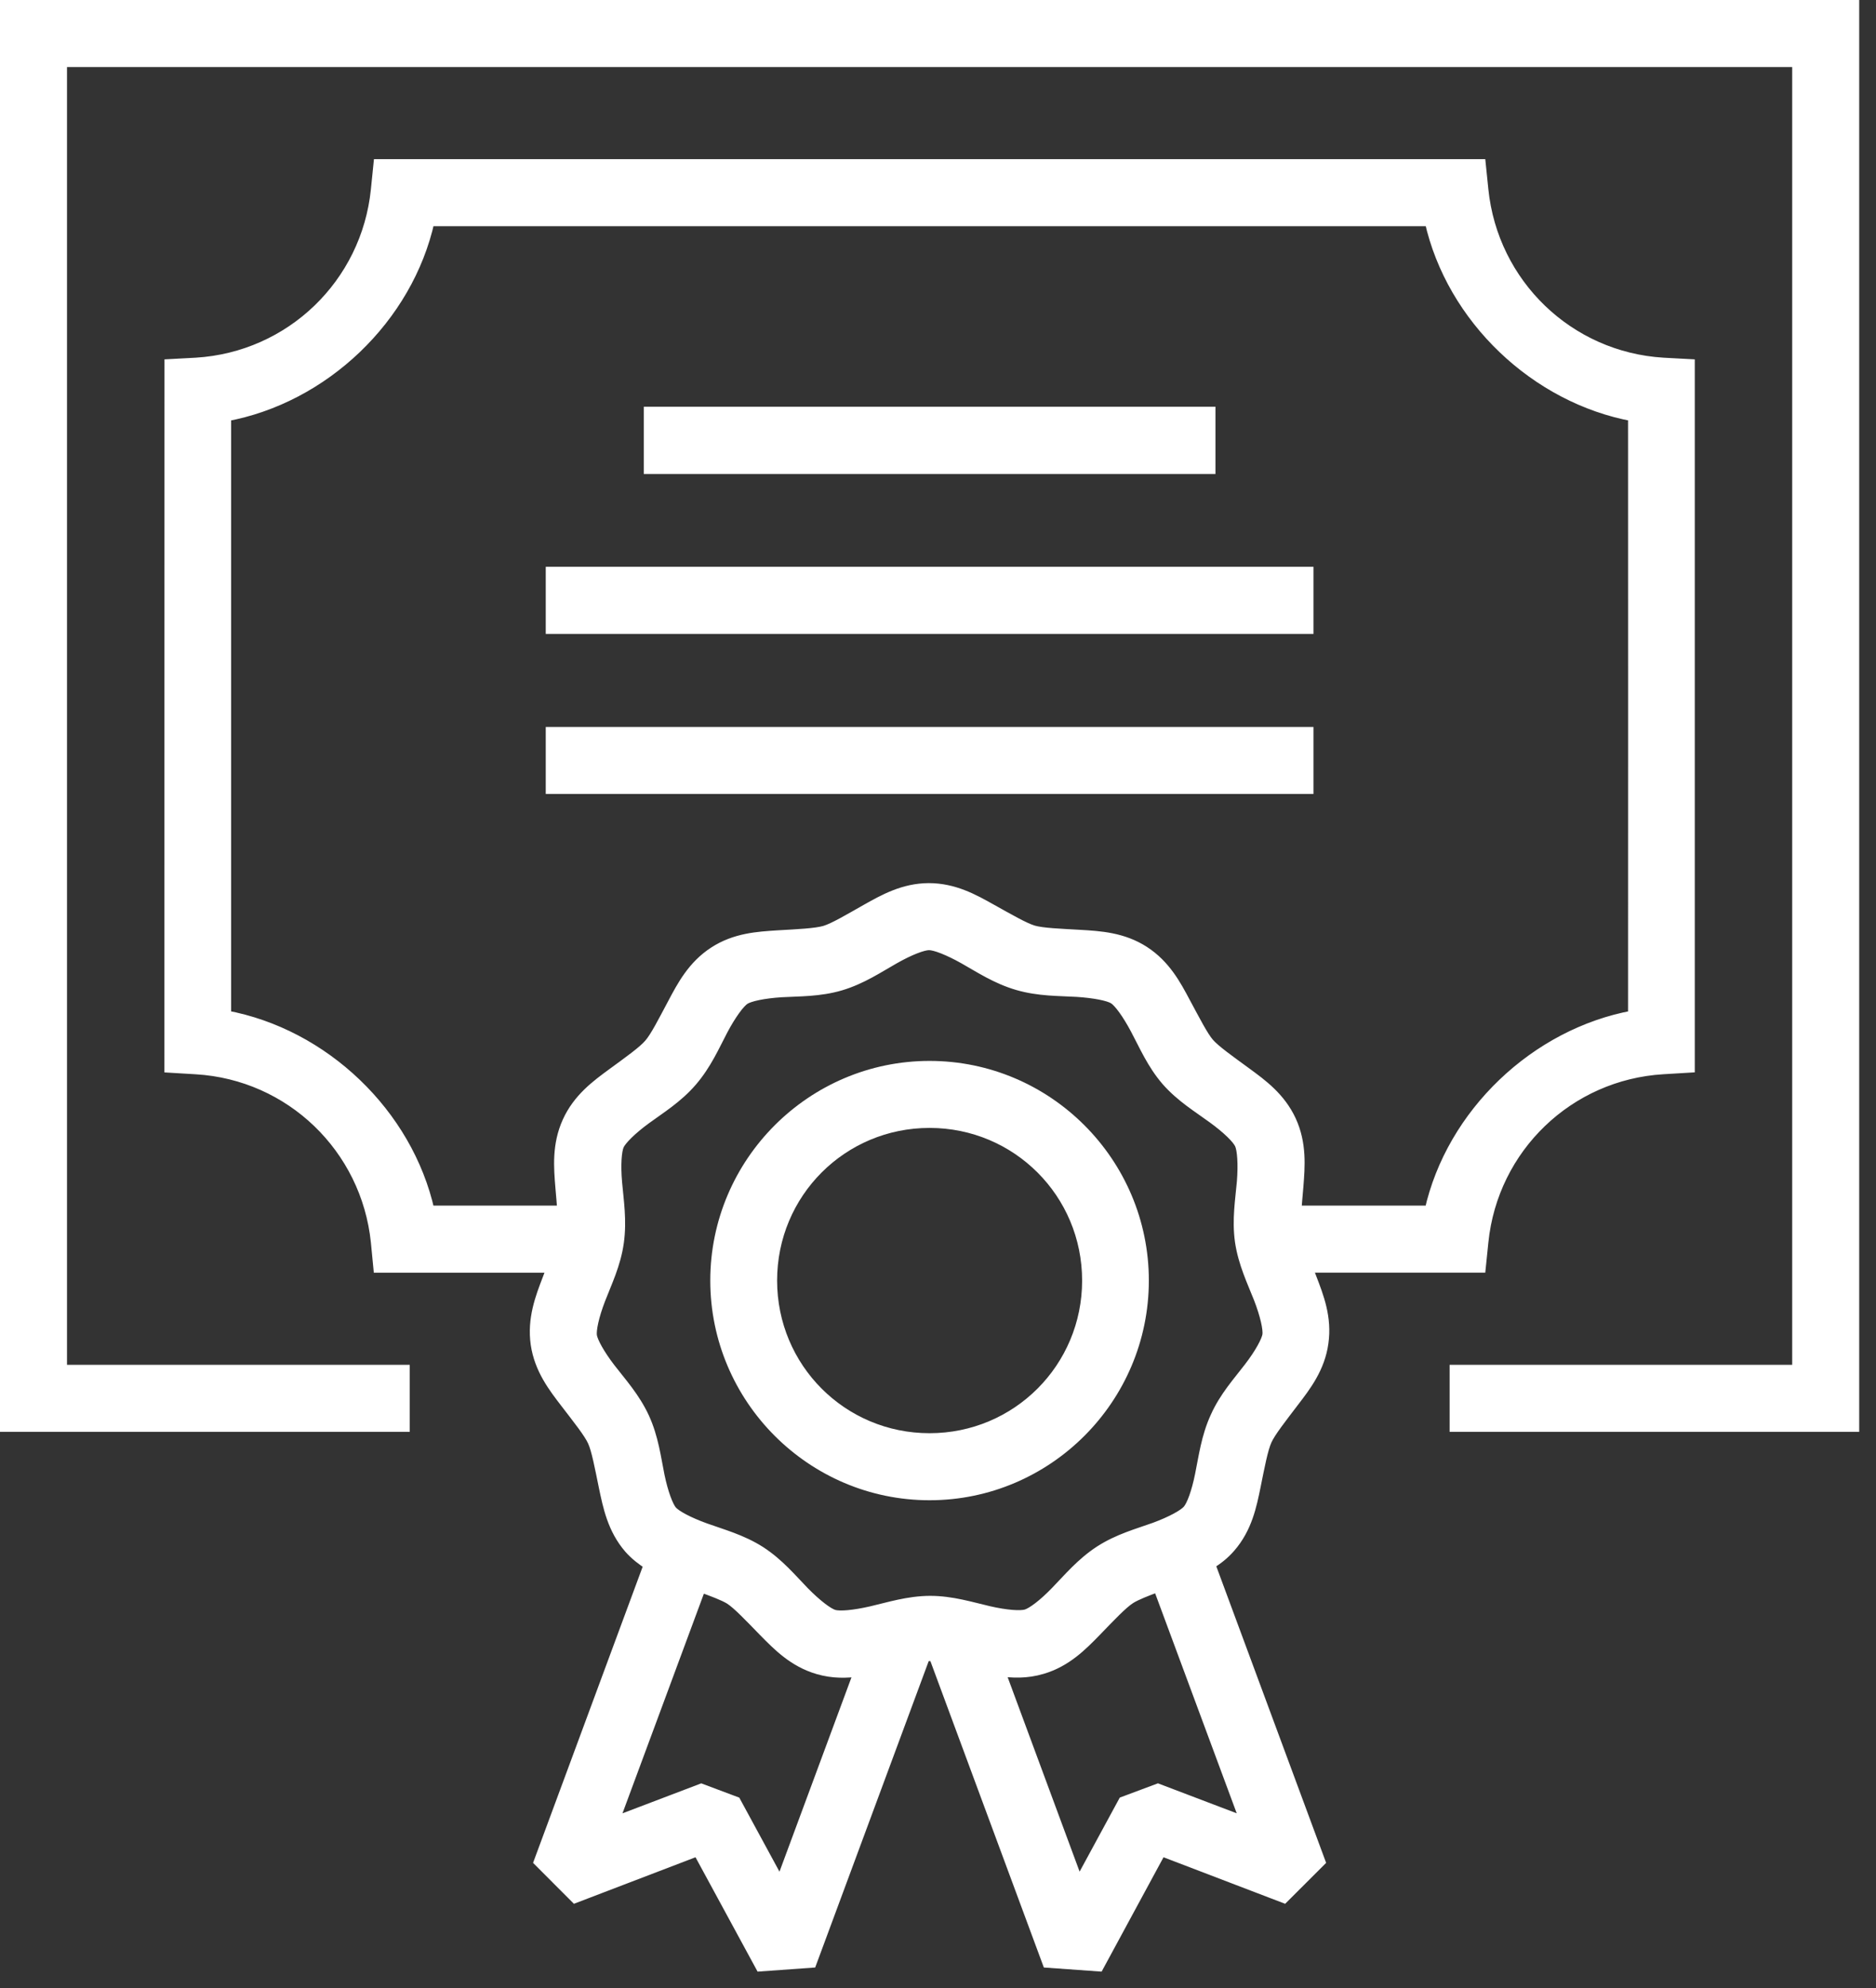
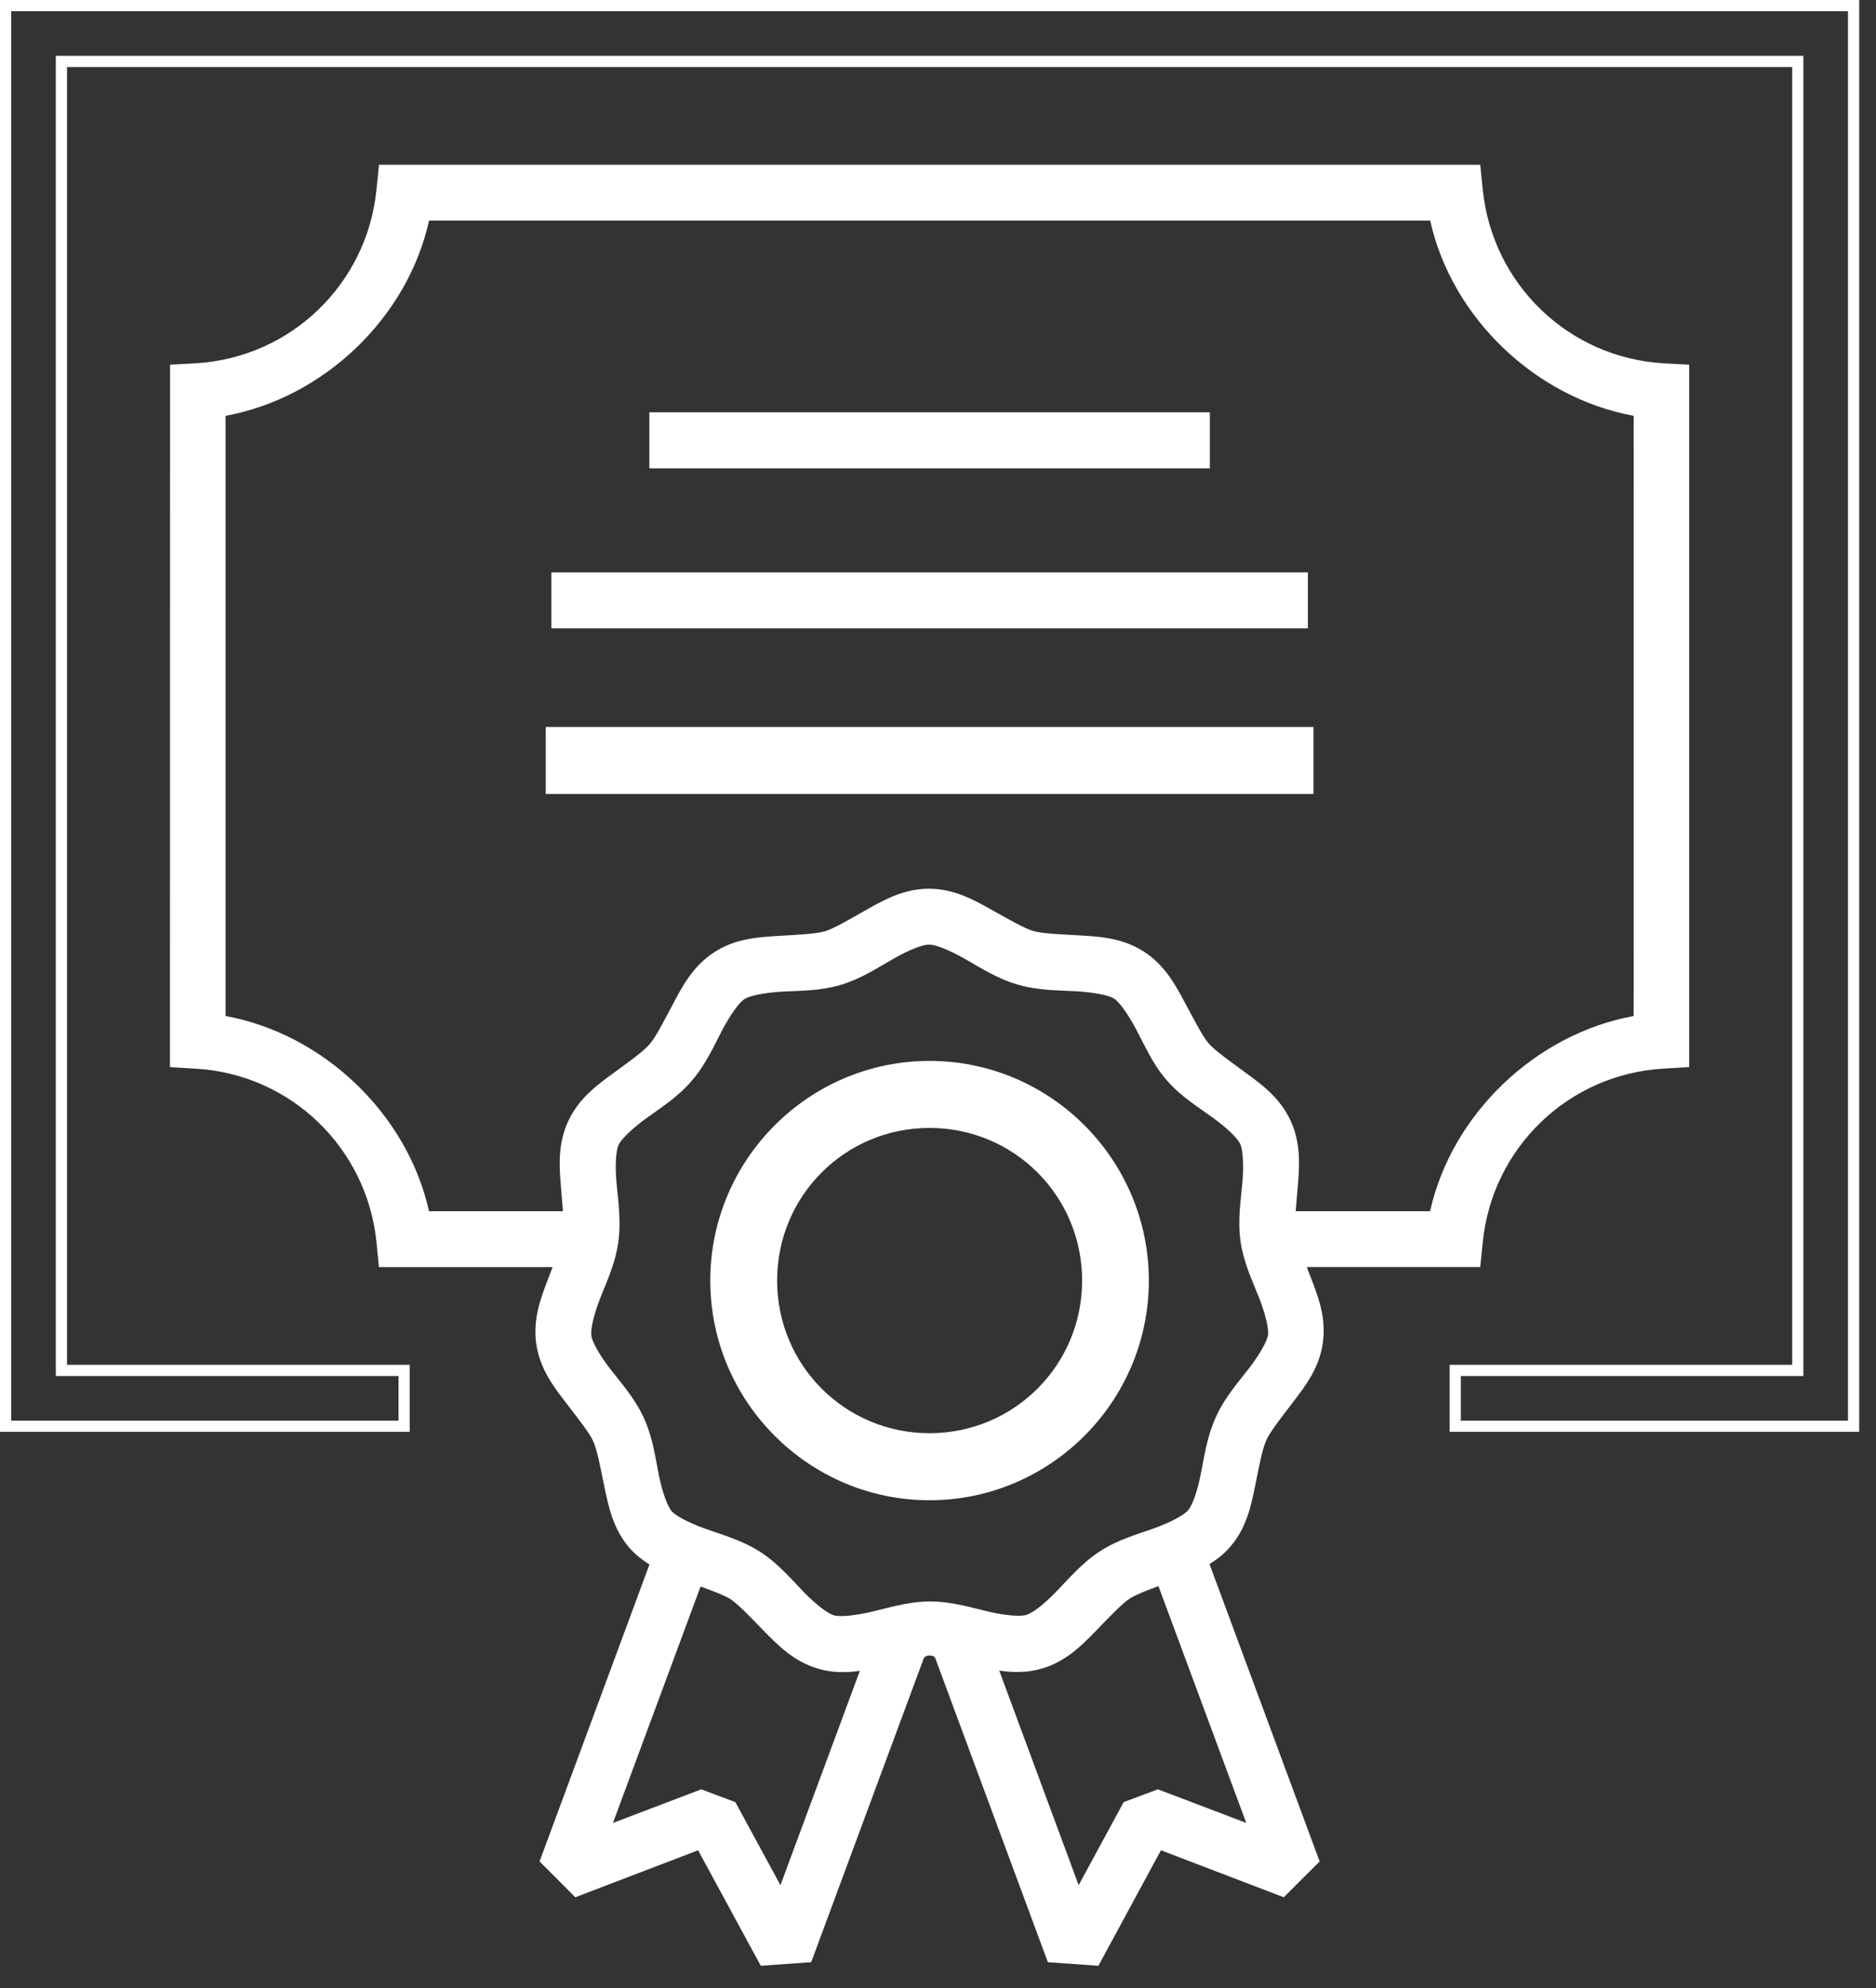
<svg xmlns="http://www.w3.org/2000/svg" width="67" height="71" viewBox="0 0 67 71" fill="none">
  <rect x="0" y="0" width="67" height="71" fill="#333333" stroke="none" />
  <mask id="path-1-outside-1_60_222" maskUnits="userSpaceOnUse" x="-0.8" y="-0.8" width="68" height="72" fill="black">
    <rect fill="white" x="-0.8" y="-0.8" width="68" height="72" />
    <path fill-rule="evenodd" clip-rule="evenodd" d="M33.198 38.086C37.401 38.086 40.83 41.517 40.83 45.729C40.83 49.942 37.401 53.375 33.198 53.375C28.999 53.375 25.567 49.942 25.567 45.729C25.568 41.517 29 38.086 33.198 38.086ZM33.198 40.079C30.067 40.079 27.554 42.599 27.554 45.729C27.554 48.859 30.066 51.381 33.198 51.381C36.33 51.381 38.847 48.859 38.847 45.729C38.846 42.6 36.33 40.079 33.198 40.079Z" />
    <path d="M46.71 26.16V28.153H19.691V26.16H46.71Z" />
    <path d="M46.71 22.438H19.691V20.44H46.71V22.438Z" />
    <path d="M43.209 16.727H23.192V14.724H43.209V16.727Z" />
    <path fill-rule="evenodd" clip-rule="evenodd" d="M52.957 6.781C53.303 10.15 56.02 12.768 59.398 12.973L60.328 13.023V38.106L59.398 38.162C56.015 38.364 53.299 40.981 52.957 44.349L52.865 45.247H46.67C46.721 45.38 46.765 45.5 46.82 45.637C47.076 46.303 47.372 47.053 47.244 47.952C47.122 48.846 46.624 49.491 46.191 50.055C45.763 50.619 45.362 51.124 45.225 51.431C45.084 51.738 44.965 52.376 44.824 53.072C44.682 53.765 44.523 54.563 43.93 55.245C43.706 55.505 43.456 55.693 43.196 55.853L47.13 66.474L45.849 67.753L41.462 66.075L39.229 70.2L37.423 70.071L33.402 59.213C33.356 59.09 33.047 59.081 32.991 59.222L28.971 70.071L27.171 70.2L24.932 66.075L20.547 67.753L19.27 66.474L23.195 55.869C22.946 55.713 22.704 55.529 22.484 55.282C21.893 54.599 21.733 53.796 21.587 53.103C21.444 52.408 21.327 51.771 21.185 51.464C21.049 51.161 20.644 50.656 20.216 50.097C19.782 49.533 19.285 48.893 19.153 47.999C19.025 47.101 19.317 46.34 19.572 45.679C19.632 45.524 19.677 45.396 19.737 45.249H13.532L13.445 44.351C13.098 40.983 10.382 38.365 7.003 38.164L6.07 38.108L6.074 13.023L7.003 12.973C10.386 12.768 13.103 10.149 13.445 6.781L13.536 5.883H52.865L52.957 6.781ZM21.891 65.099L25.045 63.899L26.263 64.356L27.873 67.322L30.709 59.667C30.244 59.732 29.748 59.746 29.218 59.59C28.352 59.337 27.791 58.76 27.294 58.256C26.797 57.747 26.359 57.279 26.072 57.096C25.866 56.968 25.466 56.816 25.02 56.656L21.891 65.099ZM41.373 56.642C40.944 56.799 40.56 56.95 40.36 57.079C40.073 57.261 39.631 57.734 39.138 58.242C38.642 58.751 38.076 59.333 37.21 59.585C36.668 59.746 36.162 59.727 35.687 59.658L38.523 67.321L40.132 64.355L41.354 63.898L44.509 65.098L41.373 56.642ZM33.18 33.731C32.956 33.731 32.478 33.915 31.929 34.227C31.377 34.538 30.771 34.95 30.014 35.175C29.267 35.395 28.537 35.377 27.904 35.413C27.27 35.454 26.772 35.56 26.586 35.679C26.399 35.803 26.093 36.221 25.797 36.779C25.501 37.343 25.214 38.007 24.699 38.604C24.188 39.199 23.564 39.58 23.053 39.955C22.538 40.332 22.181 40.693 22.09 40.89C21.999 41.092 21.962 41.601 22.018 42.233C22.073 42.865 22.19 43.585 22.081 44.364C21.972 45.148 21.648 45.808 21.42 46.401C21.193 46.99 21.088 47.489 21.119 47.705C21.152 47.92 21.397 48.37 21.784 48.874C22.173 49.378 22.665 49.919 22.994 50.634C23.321 51.348 23.408 52.077 23.535 52.7C23.663 53.32 23.845 53.801 23.987 53.966C24.133 54.131 24.58 54.373 25.178 54.589C25.774 54.805 26.481 54.992 27.142 55.413C27.804 55.84 28.269 56.405 28.711 56.859C29.157 57.312 29.563 57.62 29.776 57.684C29.992 57.747 30.501 57.702 31.122 57.559C31.737 57.417 32.431 57.193 33.215 57.189C33.998 57.189 34.696 57.412 35.316 57.555C35.932 57.697 36.447 57.734 36.657 57.67C36.87 57.605 37.276 57.303 37.718 56.844C38.161 56.389 38.631 55.822 39.287 55.396C39.948 54.969 40.65 54.782 41.247 54.567C41.844 54.346 42.291 54.099 42.432 53.934C42.578 53.768 42.755 53.288 42.879 52.669C43.007 52.046 43.098 51.316 43.426 50.602C43.749 49.881 44.241 49.345 44.624 48.842C45.012 48.337 45.253 47.888 45.286 47.673C45.314 47.457 45.205 46.958 44.976 46.366C44.744 45.775 44.419 45.11 44.305 44.331C44.196 43.553 44.319 42.837 44.374 42.204C44.424 41.572 44.387 41.058 44.296 40.857C44.206 40.654 43.841 40.297 43.326 39.922C42.816 39.547 42.186 39.17 41.67 38.58C41.156 37.983 40.873 37.313 40.572 36.75C40.275 36.191 39.974 35.779 39.788 35.66C39.6 35.542 39.094 35.441 38.46 35.4C37.826 35.362 37.101 35.381 36.345 35.16C35.592 34.941 34.986 34.538 34.434 34.227C33.878 33.915 33.404 33.731 33.18 33.731ZM15.323 7.878C14.553 11.36 11.552 14.212 8.055 14.849V36.282C11.552 36.924 14.547 39.775 15.322 43.254H20.105C20.085 42.992 20.063 42.708 20.035 42.4C19.977 41.695 19.909 40.888 20.282 40.064C20.656 39.238 21.307 38.762 21.877 38.344C22.452 37.923 22.976 37.552 23.195 37.295C23.419 37.043 23.71 36.462 24.043 35.839C24.375 35.211 24.753 34.495 25.51 34.004C26.266 33.514 27.069 33.469 27.776 33.423C28.483 33.383 29.129 33.353 29.459 33.258C29.782 33.162 30.338 32.832 30.954 32.483C31.574 32.135 32.272 31.741 33.169 31.737C34.072 31.737 34.774 32.131 35.394 32.479C36.014 32.823 36.575 33.15 36.899 33.246C37.227 33.342 37.864 33.364 38.571 33.405C39.283 33.447 40.091 33.494 40.847 33.979C41.608 34.47 41.987 35.184 42.32 35.812C42.657 36.434 42.949 37.012 43.168 37.263C43.391 37.52 43.921 37.892 44.495 38.313C45.065 38.73 45.715 39.203 46.094 40.023C46.473 40.849 46.405 41.66 46.35 42.366C46.323 42.687 46.295 42.983 46.276 43.254H51.074C51.849 39.776 54.849 36.921 58.345 36.283C58.345 29.138 58.35 21.993 58.345 14.848C54.853 14.211 51.853 11.36 51.078 7.878H15.323Z" />
    <path d="M66.2 50.932H51.972V48.939H64.207V2.194H2.193V48.939H14.434V50.932H0.2V0.2H66.2V50.932Z" />
  </mask>
  <path fill-rule="evenodd" clip-rule="evenodd" d="M33.198 38.086C37.401 38.086 40.83 41.517 40.83 45.729C40.83 49.942 37.401 53.375 33.198 53.375C28.999 53.375 25.567 49.942 25.567 45.729C25.568 41.517 29 38.086 33.198 38.086ZM33.198 40.079C30.067 40.079 27.554 42.599 27.554 45.729C27.554 48.859 30.066 51.381 33.198 51.381C36.33 51.381 38.847 48.859 38.847 45.729C38.846 42.6 36.33 40.079 33.198 40.079Z" fill="white" />
  <path d="M46.71 26.16V28.153H19.691V26.16H46.71Z" fill="white" />
  <path d="M46.71 22.438H19.691V20.44H46.71V22.438Z" fill="white" />
  <path d="M43.209 16.727H23.192V14.724H43.209V16.727Z" fill="white" />
  <path fill-rule="evenodd" clip-rule="evenodd" d="M52.957 6.781C53.303 10.15 56.02 12.768 59.398 12.973L60.328 13.023V38.106L59.398 38.162C56.015 38.364 53.299 40.981 52.957 44.349L52.865 45.247H46.67C46.721 45.38 46.765 45.5 46.82 45.637C47.076 46.303 47.372 47.053 47.244 47.952C47.122 48.846 46.624 49.491 46.191 50.055C45.763 50.619 45.362 51.124 45.225 51.431C45.084 51.738 44.965 52.376 44.824 53.072C44.682 53.765 44.523 54.563 43.93 55.245C43.706 55.505 43.456 55.693 43.196 55.853L47.13 66.474L45.849 67.753L41.462 66.075L39.229 70.2L37.423 70.071L33.402 59.213C33.356 59.09 33.047 59.081 32.991 59.222L28.971 70.071L27.171 70.2L24.932 66.075L20.547 67.753L19.27 66.474L23.195 55.869C22.946 55.713 22.704 55.529 22.484 55.282C21.893 54.599 21.733 53.796 21.587 53.103C21.444 52.408 21.327 51.771 21.185 51.464C21.049 51.161 20.644 50.656 20.216 50.097C19.782 49.533 19.285 48.893 19.153 47.999C19.025 47.101 19.317 46.34 19.572 45.679C19.632 45.524 19.677 45.396 19.737 45.249H13.532L13.445 44.351C13.098 40.983 10.382 38.365 7.003 38.164L6.07 38.108L6.074 13.023L7.003 12.973C10.386 12.768 13.103 10.149 13.445 6.781L13.536 5.883H52.865L52.957 6.781ZM21.891 65.099L25.045 63.899L26.263 64.356L27.873 67.322L30.709 59.667C30.244 59.732 29.748 59.746 29.218 59.59C28.352 59.337 27.791 58.76 27.294 58.256C26.797 57.747 26.359 57.279 26.072 57.096C25.866 56.968 25.466 56.816 25.02 56.656L21.891 65.099ZM41.373 56.642C40.944 56.799 40.56 56.95 40.36 57.079C40.073 57.261 39.631 57.734 39.138 58.242C38.642 58.751 38.076 59.333 37.21 59.585C36.668 59.746 36.162 59.727 35.687 59.658L38.523 67.321L40.132 64.355L41.354 63.898L44.509 65.098L41.373 56.642ZM33.18 33.731C32.956 33.731 32.478 33.915 31.929 34.227C31.377 34.538 30.771 34.95 30.014 35.175C29.267 35.395 28.537 35.377 27.904 35.413C27.27 35.454 26.772 35.56 26.586 35.679C26.399 35.803 26.093 36.221 25.797 36.779C25.501 37.343 25.214 38.007 24.699 38.604C24.188 39.199 23.564 39.58 23.053 39.955C22.538 40.332 22.181 40.693 22.09 40.89C21.999 41.092 21.962 41.601 22.018 42.233C22.073 42.865 22.19 43.585 22.081 44.364C21.972 45.148 21.648 45.808 21.42 46.401C21.193 46.99 21.088 47.489 21.119 47.705C21.152 47.92 21.397 48.37 21.784 48.874C22.173 49.378 22.665 49.919 22.994 50.634C23.321 51.348 23.408 52.077 23.535 52.7C23.663 53.32 23.845 53.801 23.987 53.966C24.133 54.131 24.58 54.373 25.178 54.589C25.774 54.805 26.481 54.992 27.142 55.413C27.804 55.84 28.269 56.405 28.711 56.859C29.157 57.312 29.563 57.62 29.776 57.684C29.992 57.747 30.501 57.702 31.122 57.559C31.737 57.417 32.431 57.193 33.215 57.189C33.998 57.189 34.696 57.412 35.316 57.555C35.932 57.697 36.447 57.734 36.657 57.67C36.87 57.605 37.276 57.303 37.718 56.844C38.161 56.389 38.631 55.822 39.287 55.396C39.948 54.969 40.65 54.782 41.247 54.567C41.844 54.346 42.291 54.099 42.432 53.934C42.578 53.768 42.755 53.288 42.879 52.669C43.007 52.046 43.098 51.316 43.426 50.602C43.749 49.881 44.241 49.345 44.624 48.842C45.012 48.337 45.253 47.888 45.286 47.673C45.314 47.457 45.205 46.958 44.976 46.366C44.744 45.775 44.419 45.11 44.305 44.331C44.196 43.553 44.319 42.837 44.374 42.204C44.424 41.572 44.387 41.058 44.296 40.857C44.206 40.654 43.841 40.297 43.326 39.922C42.816 39.547 42.186 39.17 41.67 38.58C41.156 37.983 40.873 37.313 40.572 36.75C40.275 36.191 39.974 35.779 39.788 35.66C39.6 35.542 39.094 35.441 38.46 35.4C37.826 35.362 37.101 35.381 36.345 35.16C35.592 34.941 34.986 34.538 34.434 34.227C33.878 33.915 33.404 33.731 33.18 33.731ZM15.323 7.878C14.553 11.36 11.552 14.212 8.055 14.849V36.282C11.552 36.924 14.547 39.775 15.322 43.254H20.105C20.085 42.992 20.063 42.708 20.035 42.4C19.977 41.695 19.909 40.888 20.282 40.064C20.656 39.238 21.307 38.762 21.877 38.344C22.452 37.923 22.976 37.552 23.195 37.295C23.419 37.043 23.71 36.462 24.043 35.839C24.375 35.211 24.753 34.495 25.51 34.004C26.266 33.514 27.069 33.469 27.776 33.423C28.483 33.383 29.129 33.353 29.459 33.258C29.782 33.162 30.338 32.832 30.954 32.483C31.574 32.135 32.272 31.741 33.169 31.737C34.072 31.737 34.774 32.131 35.394 32.479C36.014 32.823 36.575 33.15 36.899 33.246C37.227 33.342 37.864 33.364 38.571 33.405C39.283 33.447 40.091 33.494 40.847 33.979C41.608 34.47 41.987 35.184 42.32 35.812C42.657 36.434 42.949 37.012 43.168 37.263C43.391 37.52 43.921 37.892 44.495 38.313C45.065 38.73 45.715 39.203 46.094 40.023C46.473 40.849 46.405 41.66 46.35 42.366C46.323 42.687 46.295 42.983 46.276 43.254H51.074C51.849 39.776 54.849 36.921 58.345 36.283C58.345 29.138 58.35 21.993 58.345 14.848C54.853 14.211 51.853 11.36 51.078 7.878H15.323Z" fill="white" />
-   <path d="M66.2 50.932H51.972V48.939H64.207V2.194H2.193V48.939H14.434V50.932H0.2V0.2H66.2V50.932Z" fill="white" />
  <path fill-rule="evenodd" clip-rule="evenodd" d="M33.198 38.086C37.401 38.086 40.83 41.517 40.83 45.729C40.83 49.942 37.401 53.375 33.198 53.375C28.999 53.375 25.567 49.942 25.567 45.729C25.568 41.517 29 38.086 33.198 38.086ZM33.198 40.079C30.067 40.079 27.554 42.599 27.554 45.729C27.554 48.859 30.066 51.381 33.198 51.381C36.33 51.381 38.847 48.859 38.847 45.729C38.846 42.6 36.33 40.079 33.198 40.079Z" stroke="white" stroke-width="0.4" mask="url(#path-1-outside-1_60_222)" />
  <path d="M46.71 26.16V28.153H19.691V26.16H46.71Z" stroke="white" stroke-width="0.4" mask="url(#path-1-outside-1_60_222)" />
-   <path d="M46.71 22.438H19.691V20.44H46.71V22.438Z" stroke="white" stroke-width="0.4" mask="url(#path-1-outside-1_60_222)" />
-   <path d="M43.209 16.727H23.192V14.724H43.209V16.727Z" stroke="white" stroke-width="0.4" mask="url(#path-1-outside-1_60_222)" />
-   <path fill-rule="evenodd" clip-rule="evenodd" d="M52.957 6.781C53.303 10.15 56.02 12.768 59.398 12.973L60.328 13.023V38.106L59.398 38.162C56.015 38.364 53.299 40.981 52.957 44.349L52.865 45.247H46.67C46.721 45.38 46.765 45.5 46.82 45.637C47.076 46.303 47.372 47.053 47.244 47.952C47.122 48.846 46.624 49.491 46.191 50.055C45.763 50.619 45.362 51.124 45.225 51.431C45.084 51.738 44.965 52.376 44.824 53.072C44.682 53.765 44.523 54.563 43.93 55.245C43.706 55.505 43.456 55.693 43.196 55.853L47.13 66.474L45.849 67.753L41.462 66.075L39.229 70.2L37.423 70.071L33.402 59.213C33.356 59.09 33.047 59.081 32.991 59.222L28.971 70.071L27.171 70.2L24.932 66.075L20.547 67.753L19.27 66.474L23.195 55.869C22.946 55.713 22.704 55.529 22.484 55.282C21.893 54.599 21.733 53.796 21.587 53.103C21.444 52.408 21.327 51.771 21.185 51.464C21.049 51.161 20.644 50.656 20.216 50.097C19.782 49.533 19.285 48.893 19.153 47.999C19.025 47.101 19.317 46.34 19.572 45.679C19.632 45.524 19.677 45.396 19.737 45.249H13.532L13.445 44.351C13.098 40.983 10.382 38.365 7.003 38.164L6.07 38.108L6.074 13.023L7.003 12.973C10.386 12.768 13.103 10.149 13.445 6.781L13.536 5.883H52.865L52.957 6.781ZM21.891 65.099L25.045 63.899L26.263 64.356L27.873 67.322L30.709 59.667C30.244 59.732 29.748 59.746 29.218 59.59C28.352 59.337 27.791 58.76 27.294 58.256C26.797 57.747 26.359 57.279 26.072 57.096C25.866 56.968 25.466 56.816 25.02 56.656L21.891 65.099ZM41.373 56.642C40.944 56.799 40.56 56.95 40.36 57.079C40.073 57.261 39.631 57.734 39.138 58.242C38.642 58.751 38.076 59.333 37.21 59.585C36.668 59.746 36.162 59.727 35.687 59.658L38.523 67.321L40.132 64.355L41.354 63.898L44.509 65.098L41.373 56.642ZM33.18 33.731C32.956 33.731 32.478 33.915 31.929 34.227C31.377 34.538 30.771 34.95 30.014 35.175C29.267 35.395 28.537 35.377 27.904 35.413C27.27 35.454 26.772 35.56 26.586 35.679C26.399 35.803 26.093 36.221 25.797 36.779C25.501 37.343 25.214 38.007 24.699 38.604C24.188 39.199 23.564 39.58 23.053 39.955C22.538 40.332 22.181 40.693 22.09 40.89C21.999 41.092 21.962 41.601 22.018 42.233C22.073 42.865 22.19 43.585 22.081 44.364C21.972 45.148 21.648 45.808 21.42 46.401C21.193 46.99 21.088 47.489 21.119 47.705C21.152 47.92 21.397 48.37 21.784 48.874C22.173 49.378 22.665 49.919 22.994 50.634C23.321 51.348 23.408 52.077 23.535 52.7C23.663 53.32 23.845 53.801 23.987 53.966C24.133 54.131 24.58 54.373 25.178 54.589C25.774 54.805 26.481 54.992 27.142 55.413C27.804 55.84 28.269 56.405 28.711 56.859C29.157 57.312 29.563 57.62 29.776 57.684C29.992 57.747 30.501 57.702 31.122 57.559C31.737 57.417 32.431 57.193 33.215 57.189C33.998 57.189 34.696 57.412 35.316 57.555C35.932 57.697 36.447 57.734 36.657 57.67C36.87 57.605 37.276 57.303 37.718 56.844C38.161 56.389 38.631 55.822 39.287 55.396C39.948 54.969 40.65 54.782 41.247 54.567C41.844 54.346 42.291 54.099 42.432 53.934C42.578 53.768 42.755 53.288 42.879 52.669C43.007 52.046 43.098 51.316 43.426 50.602C43.749 49.881 44.241 49.345 44.624 48.842C45.012 48.337 45.253 47.888 45.286 47.673C45.314 47.457 45.205 46.958 44.976 46.366C44.744 45.775 44.419 45.11 44.305 44.331C44.196 43.553 44.319 42.837 44.374 42.204C44.424 41.572 44.387 41.058 44.296 40.857C44.206 40.654 43.841 40.297 43.326 39.922C42.816 39.547 42.186 39.17 41.67 38.58C41.156 37.983 40.873 37.313 40.572 36.75C40.275 36.191 39.974 35.779 39.788 35.66C39.6 35.542 39.094 35.441 38.46 35.4C37.826 35.362 37.101 35.381 36.345 35.16C35.592 34.941 34.986 34.538 34.434 34.227C33.878 33.915 33.404 33.731 33.18 33.731ZM15.323 7.878C14.553 11.36 11.552 14.212 8.055 14.849V36.282C11.552 36.924 14.547 39.775 15.322 43.254H20.105C20.085 42.992 20.063 42.708 20.035 42.4C19.977 41.695 19.909 40.888 20.282 40.064C20.656 39.238 21.307 38.762 21.877 38.344C22.452 37.923 22.976 37.552 23.195 37.295C23.419 37.043 23.71 36.462 24.043 35.839C24.375 35.211 24.753 34.495 25.51 34.004C26.266 33.514 27.069 33.469 27.776 33.423C28.483 33.383 29.129 33.353 29.459 33.258C29.782 33.162 30.338 32.832 30.954 32.483C31.574 32.135 32.272 31.741 33.169 31.737C34.072 31.737 34.774 32.131 35.394 32.479C36.014 32.823 36.575 33.15 36.899 33.246C37.227 33.342 37.864 33.364 38.571 33.405C39.283 33.447 40.091 33.494 40.847 33.979C41.608 34.47 41.987 35.184 42.32 35.812C42.657 36.434 42.949 37.012 43.168 37.263C43.391 37.52 43.921 37.892 44.495 38.313C45.065 38.73 45.715 39.203 46.094 40.023C46.473 40.849 46.405 41.66 46.35 42.366C46.323 42.687 46.295 42.983 46.276 43.254H51.074C51.849 39.776 54.849 36.921 58.345 36.283C58.345 29.138 58.35 21.993 58.345 14.848C54.853 14.211 51.853 11.36 51.078 7.878H15.323Z" stroke="white" stroke-width="0.4" mask="url(#path-1-outside-1_60_222)" />
  <path d="M66.2 50.932H51.972V48.939H64.207V2.194H2.193V48.939H14.434V50.932H0.2V0.2H66.2V50.932Z" stroke="white" stroke-width="0.4" mask="url(#path-1-outside-1_60_222)" />
</svg>